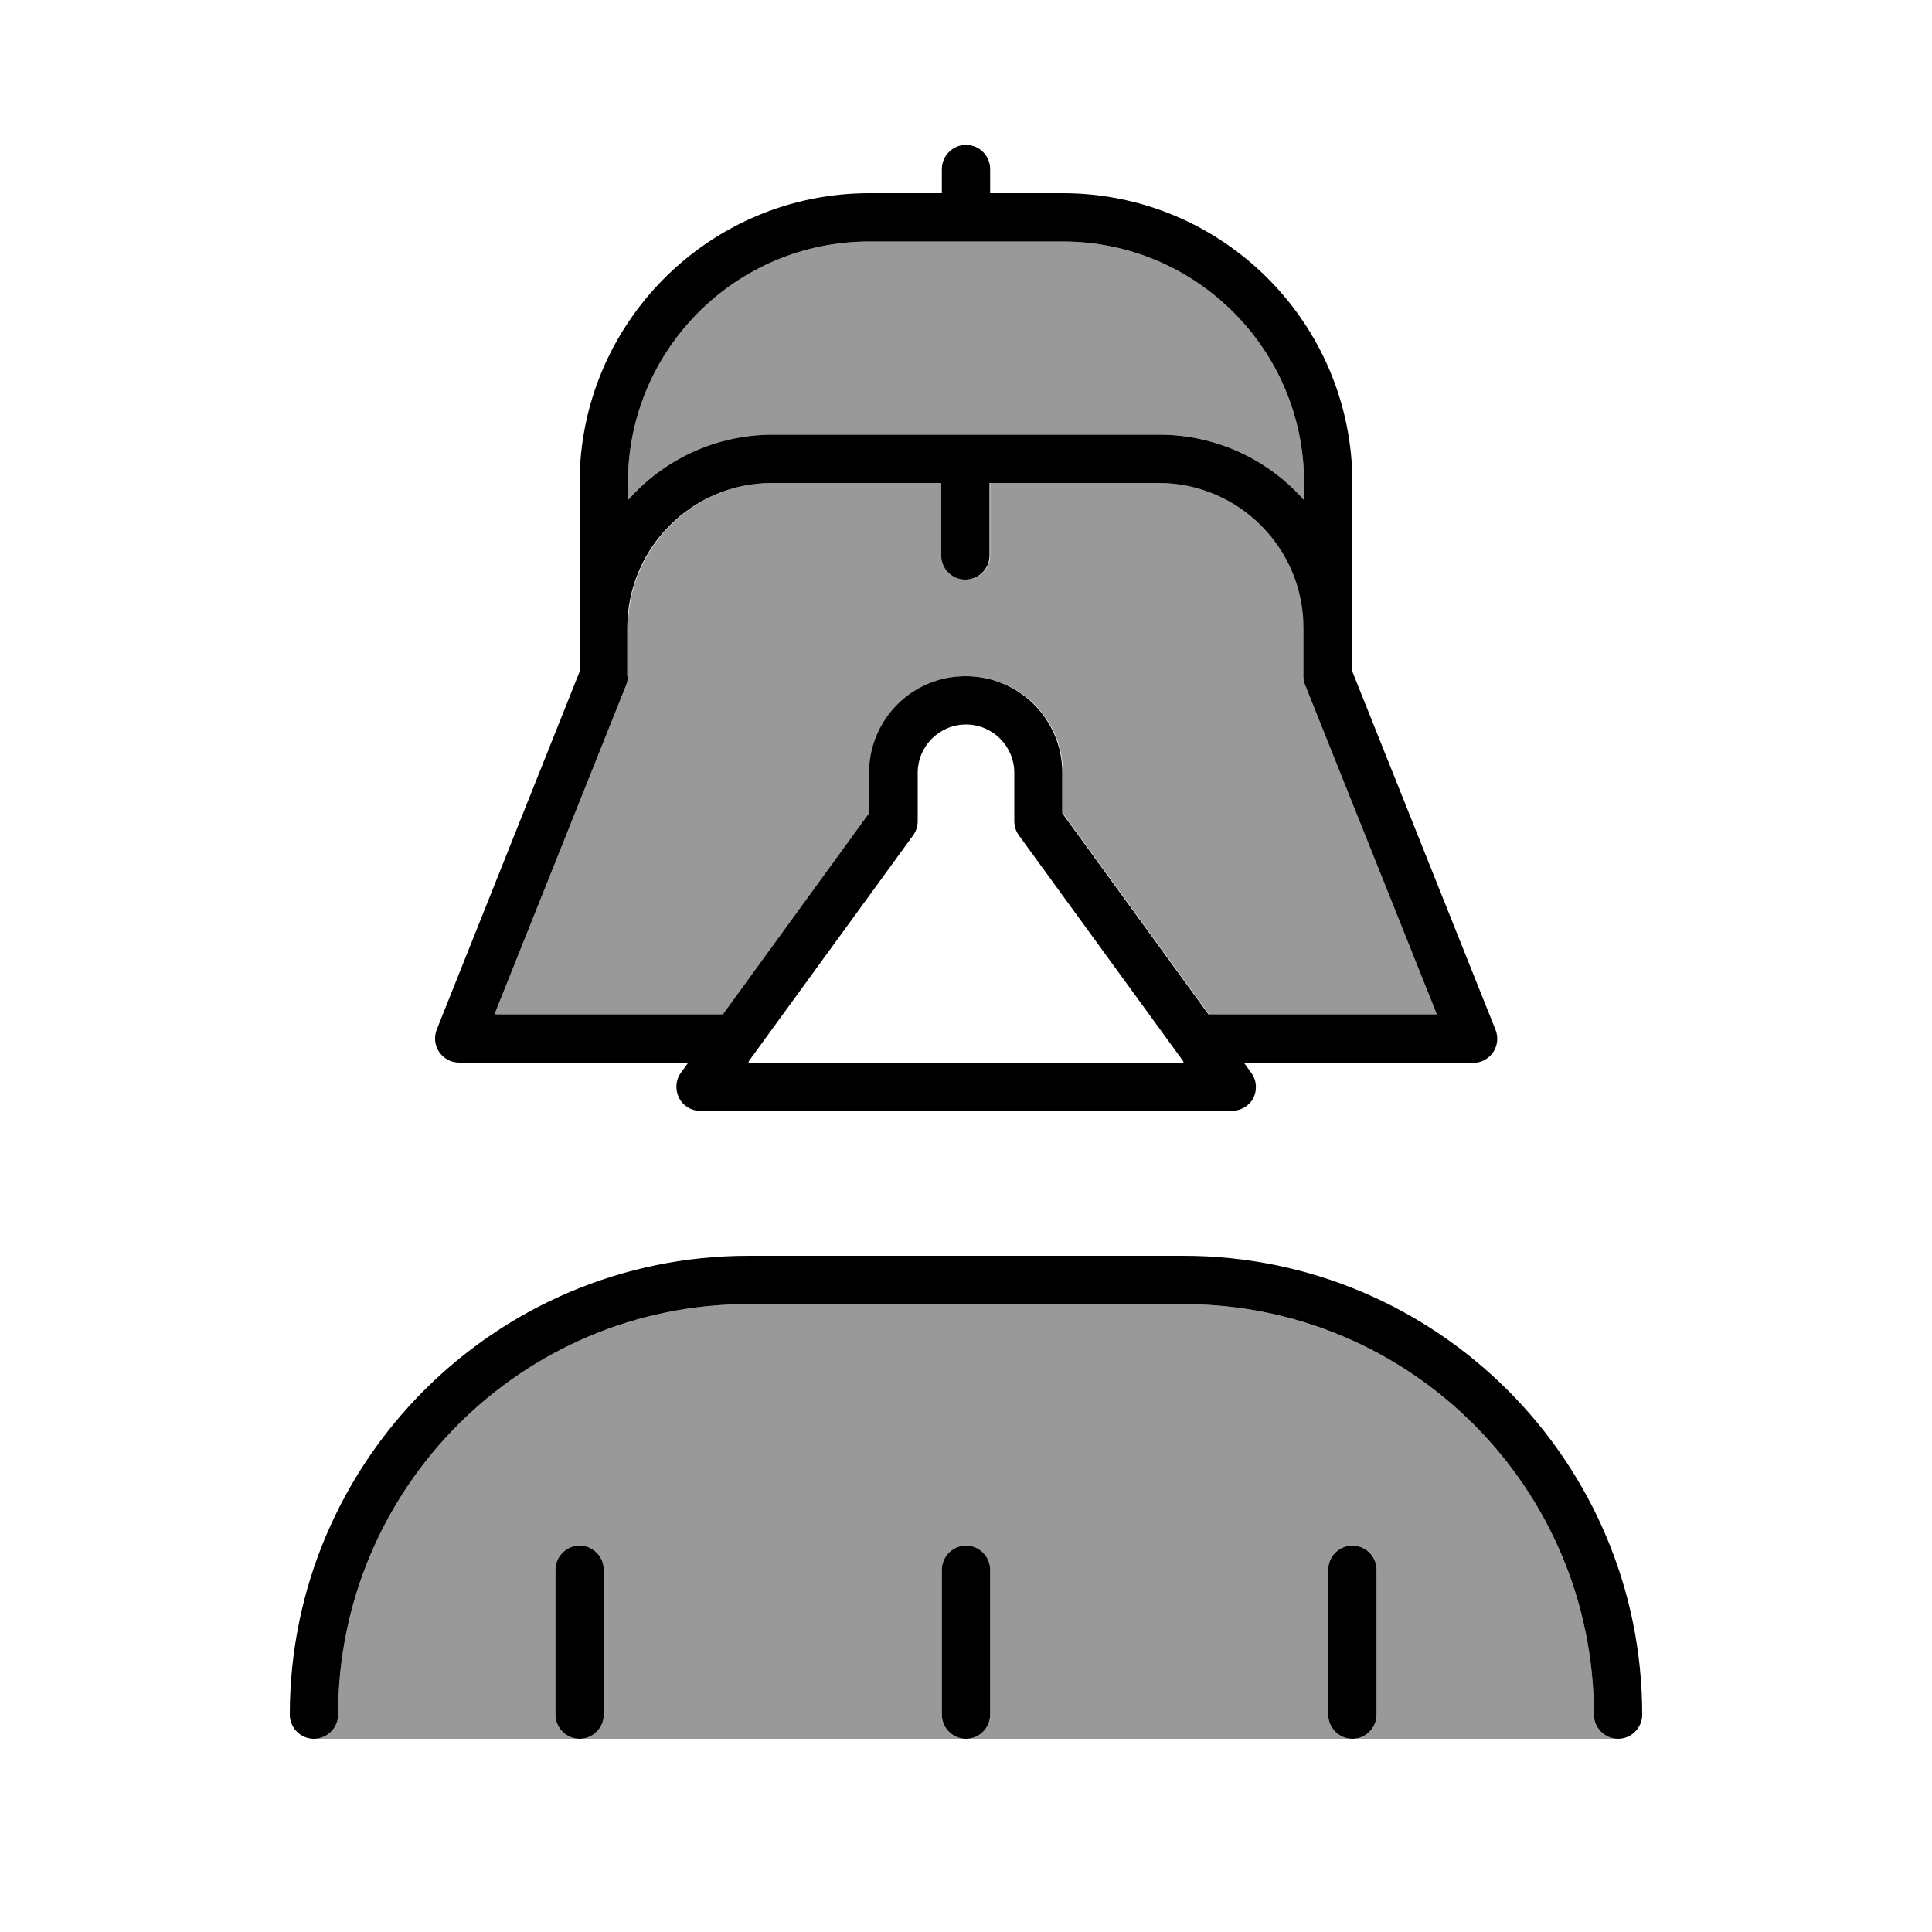
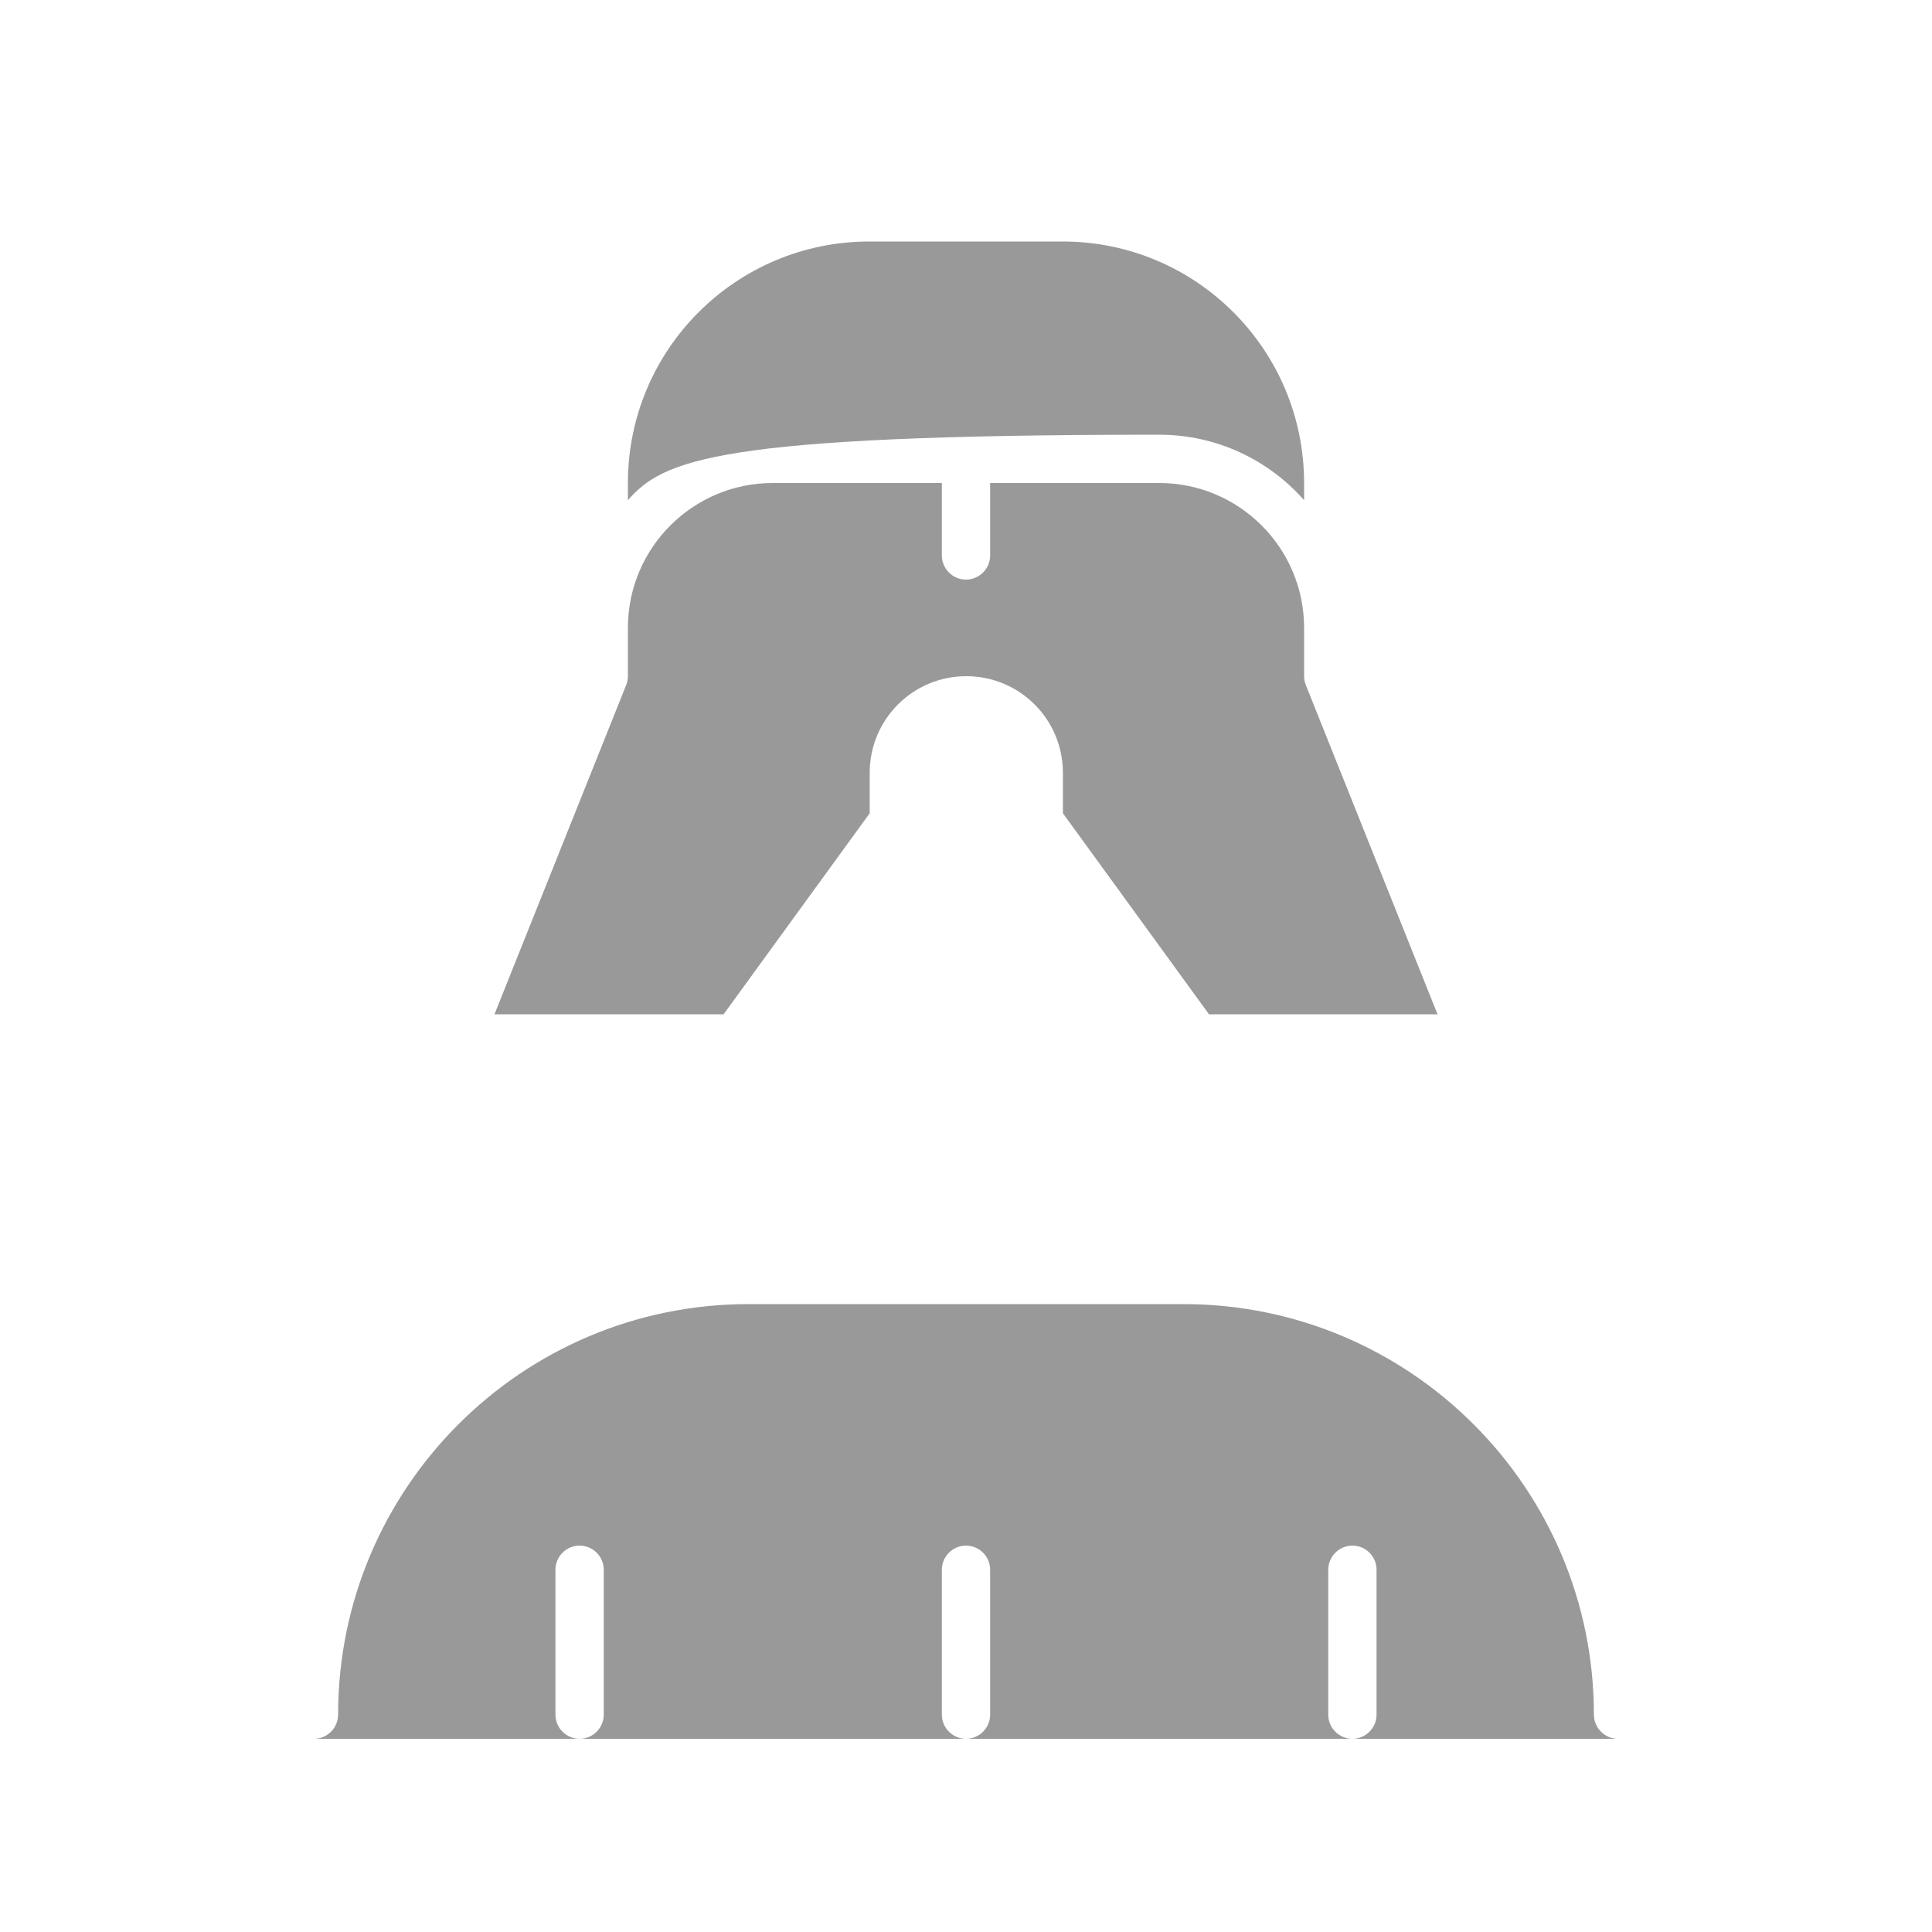
<svg xmlns="http://www.w3.org/2000/svg" viewBox="0 0 640 640">
-   <path opacity=".4" fill="currentColor" d="M104 576C108.4 576 112 572.4 112 568C112 492.9 172.9 432 248 432L392 432C467.1 432 528 492.9 528 568C528 572.4 531.6 576 536 576L104 576zM163.8 336L207.4 227C207.8 226.1 208 225 208 224L208 208C208 181.5 229.5 160 256 160L312 160L312 184C312 188.4 315.6 192 320 192C324.4 192 328 188.4 328 184L328 160L384 160C410.5 160 432 181.5 432 208L432 224C432 225 432.2 226 432.6 227L476.2 336L400.5 336L352.1 269.4L352.1 256C352.1 238.3 337.8 224 320.1 224C302.4 224 288.1 238.3 288.1 256L288.1 269.4L239.7 336L164 336zM184 520L184 568C184 572.4 187.6 576 192 576C196.4 576 200 572.4 200 568L200 520C200 515.6 196.4 512 192 512C187.6 512 184 515.6 184 520zM208 160C208 115.8 243.8 80 288 80L352 80C396.2 80 432 115.8 432 160L432 165.7C420.3 152.4 403.1 144 384 144L256 144C236.9 144 219.7 152.4 208 165.7L208 160zM312 520L312 568C312 572.4 315.6 576 320 576C324.4 576 328 572.4 328 568L328 520C328 515.6 324.4 512 320 512C315.6 512 312 515.6 312 520zM440 520L440 568C440 572.4 443.6 576 448 576C452.4 576 456 572.4 456 568L456 520C456 515.6 452.4 512 448 512C443.6 512 440 515.6 440 520z" />
-   <path fill="currentColor" d="M312 56C312 51.6 315.6 48 320 48C324.4 48 328 51.6 328 56L328 64L352 64C405 64 448 107 448 160L448 222.5L495.4 341.1C496.4 343.6 496.1 346.4 494.6 348.6C493.1 350.8 490.6 352.1 488 352.1L412.1 352.1L414.5 355.4C416.3 357.8 416.5 361.1 415.2 363.7C413.9 366.3 411 368 408 368L232 368C229 368 226.2 366.3 224.9 363.6C223.6 360.9 223.8 357.7 225.6 355.3L228 352L152.1 352C149.4 352 147 350.7 145.5 348.5C144 346.3 143.7 343.5 144.7 341L192 222.5L192 160C192 107 235 64 288 64L312 64L312 56zM208 224C208 225 207.8 226 207.4 227L163.8 336L239.5 336L287.9 269.4L287.9 256C287.9 238.3 302.2 224 319.9 224C337.6 224 351.9 238.3 351.9 256L351.9 269.4L400.3 336L476 336L432.4 227C432 226.1 431.8 225 431.8 224L431.8 208C431.8 181.5 410.3 160 383.8 160L327.8 160L327.8 184C327.8 188.4 324.2 192 319.8 192C315.4 192 311.8 188.4 311.8 184L311.8 160L255.8 160C229.3 160 207.8 181.5 207.8 208L207.8 224zM256 144L384 144C403.1 144 420.3 152.4 432 165.7L432 160C432 115.8 396.2 80 352 80L288 80C243.8 80 208 115.8 208 160L208 165.7C219.7 152.4 236.9 144 256 144zM392 351.6L337.5 276.7C336.5 275.3 336 273.7 336 272L336 256C336 247.2 328.8 240 320 240C311.2 240 304 247.2 304 256L304 272C304 273.7 303.5 275.3 302.5 276.7L248 351.6L248 352L392 352L392 351.6zM112 568C112 572.4 108.4 576 104 576C99.6 576 96 572.4 96 568C96 484.1 164.1 416 248 416L392 416C475.9 416 544 484.1 544 568C544 572.4 540.4 576 536 576C531.6 576 528 572.4 528 568C528 492.9 467.1 432 392 432L248 432C172.9 432 112 492.9 112 568zM200 520L200 568C200 572.4 196.4 576 192 576C187.6 576 184 572.4 184 568L184 520C184 515.6 187.6 512 192 512C196.4 512 200 515.6 200 520zM328 520L328 568C328 572.4 324.4 576 320 576C315.6 576 312 572.4 312 568L312 520C312 515.6 315.6 512 320 512C324.4 512 328 515.6 328 520zM456 520L456 568C456 572.4 452.4 576 448 576C443.6 576 440 572.4 440 568L440 520C440 515.6 443.6 512 448 512C452.4 512 456 515.6 456 520z" />
+   <path opacity=".4" fill="currentColor" d="M104 576C108.4 576 112 572.4 112 568C112 492.9 172.9 432 248 432L392 432C467.1 432 528 492.9 528 568C528 572.4 531.6 576 536 576L104 576zM163.8 336L207.4 227C207.8 226.1 208 225 208 224L208 208C208 181.5 229.5 160 256 160L312 160L312 184C312 188.4 315.6 192 320 192C324.4 192 328 188.4 328 184L328 160L384 160C410.5 160 432 181.5 432 208L432 224C432 225 432.2 226 432.6 227L476.2 336L400.5 336L352.1 269.4L352.1 256C352.1 238.3 337.8 224 320.1 224C302.4 224 288.1 238.3 288.1 256L288.1 269.4L239.7 336L164 336zM184 520L184 568C184 572.4 187.6 576 192 576C196.4 576 200 572.4 200 568L200 520C200 515.6 196.4 512 192 512C187.6 512 184 515.6 184 520zM208 160C208 115.8 243.8 80 288 80L352 80C396.2 80 432 115.8 432 160L432 165.7C420.3 152.4 403.1 144 384 144C236.9 144 219.7 152.4 208 165.7L208 160zM312 520L312 568C312 572.4 315.6 576 320 576C324.4 576 328 572.4 328 568L328 520C328 515.6 324.4 512 320 512C315.6 512 312 515.6 312 520zM440 520L440 568C440 572.4 443.6 576 448 576C452.4 576 456 572.4 456 568L456 520C456 515.6 452.4 512 448 512C443.6 512 440 515.6 440 520z" />
</svg>